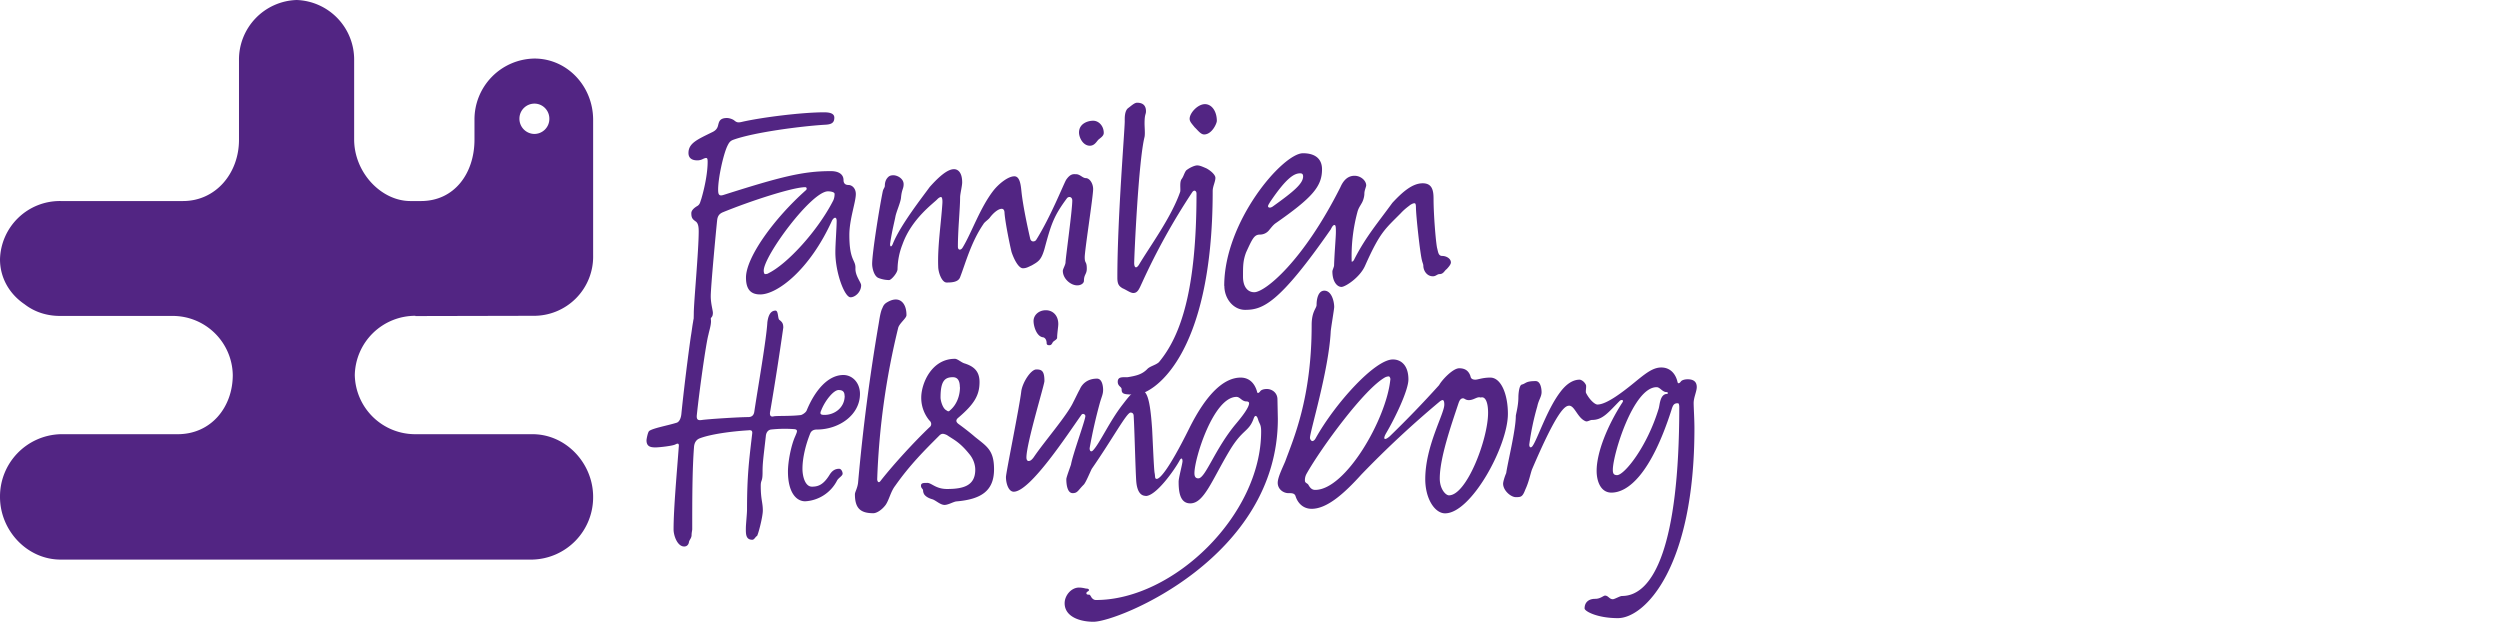
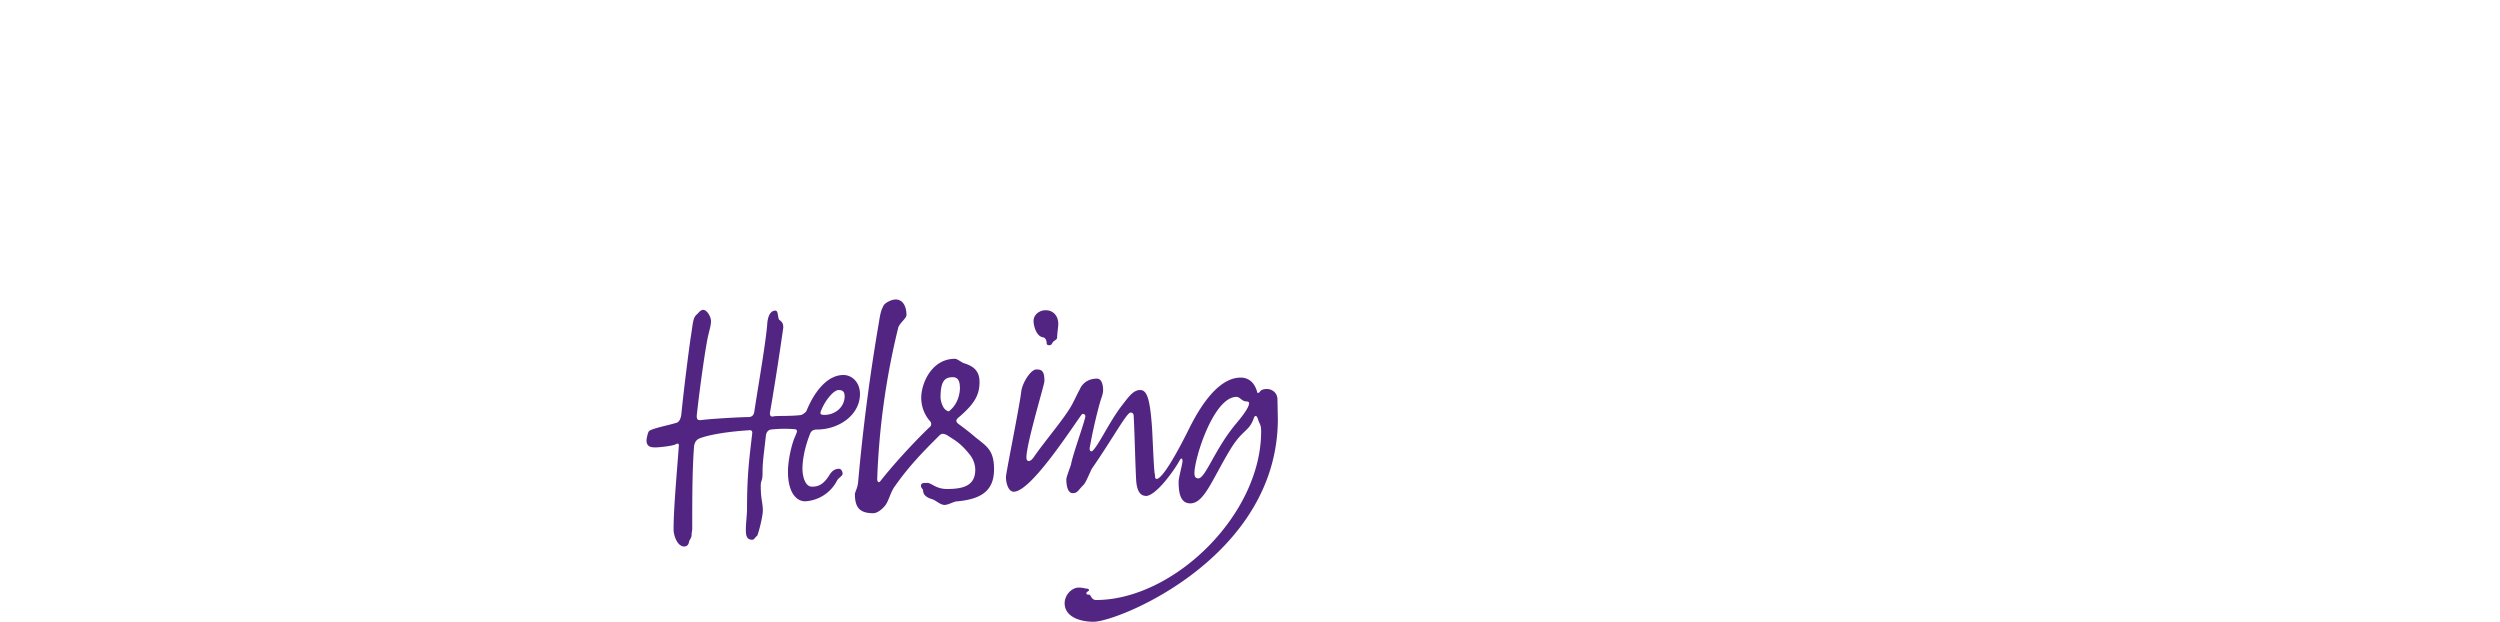
<svg xmlns="http://www.w3.org/2000/svg" fill="none" viewBox="0 0 193 48">
-   <path fill="#522583" d="M59.31 21.1c1.45-.7 3.82-3.27 5.02-5.63.1-.22.1-.44.1-.5 0-.16-.35-.2-.51-.2-1.28 0-4.96 4.99-4.96 6.12 0 .14.03.22.08.27.05 0 .16 0 .27-.05Zm-5.75 3.1c0-.86.38-4.85.38-6.34 0-.27-.02-.63-.24-.77-.22-.16-.33-.25-.33-.63 0-.2.17-.39.5-.58.18-.14.18-.28.27-.52.3-1.02.49-2.1.49-2.87 0-.33-.06-.35-.36-.22-.1.06-.27.11-.43.11-.5 0-.69-.24-.69-.57 0-.77.71-1.05 1.88-1.63.2-.1.33-.24.39-.44.08-.27.08-.63.7-.63.17 0 .44.08.58.2.19.16.32.16.57.1 1.58-.36 4.66-.74 6.35-.74.49 0 .79.11.79.41 0 .39-.2.53-.74.55-1.82.11-5.45.58-7.06 1.16-.27.1-.35.25-.49.55-.3.69-.68 2.42-.68 3.3 0 .36.06.52.41.41 4.5-1.43 6.16-1.84 8.29-1.84.68 0 .98.3.98.69 0 .25.13.38.38.38.27 0 .57.25.57.7 0 .62-.5 1.95-.5 3.16 0 2.03.5 1.9.47 2.58-.02.58.44 1.08.44 1.3 0 .52-.46.93-.82.93-.46 0-1.17-1.9-1.17-3.47 0-.66.1-1.9.1-2.42 0-.35-.2-.3-.35-.05-1.74 3.85-4.25 5.72-5.55 5.72-.6 0-1.1-.25-1.1-1.3 0-1.56 2.16-4.56 4.64-6.76.08-.08.05-.22-.06-.22-.95 0-4.17 1.04-6.35 1.93-.32.13-.43.33-.46.66-.08.74-.49 5.09-.49 5.83 0 .63.2 1.18.16 1.35-.02.33-.21.27-.21.52 0 .28-.28.55-.77.55-.6 0-.49-.47-.49-1.1ZM83.3 10.23c0-.69.68-.91 1.09-.91.44 0 .82.41.82.94 0 .24-.25.38-.41.52-.14.14-.3.47-.66.47-.54 0-.84-.64-.84-1.02Zm-1.25 10.68c0-.14.21-.47.21-.66 0-.3.52-4 .52-4.77 0-.27-.24-.35-.4-.19-1.04 1.4-1.23 2.01-1.75 3.94-.25.85-.46.96-.98 1.26-.25.11-.41.22-.68.22-.33 0-.68-.66-.88-1.26-.13-.53-.48-2.23-.54-3 0-.17-.05-.33-.22-.33-.27 0-.65.33-.9.66-.1.16-.43.36-.51.52-.96 1.4-1.4 3.08-1.8 4.1-.14.39-.66.41-1.04.41s-.65-.8-.65-1.23c-.06-1.52.22-3.33.32-4.85.03-.41-.05-.52-.1-.52-.09 0-.2.08-.28.16-.24.28-1.99 1.49-2.7 3.5a5.45 5.45 0 0 0-.38 1.9c0 .3-.49.85-.65.85-.19 0-.49-.03-.82-.16-.35-.14-.49-.77-.49-1.08 0-.88.57-4.4.82-5.61.05-.22.16-.28.16-.44 0-.22.06-.44.2-.6.1-.12.21-.2.46-.2.3 0 .79.25.79.69 0 .36-.14.38-.2 1.02-.02.35-.35 1.07-.43 1.46-.05.3-.27 1.12-.4 2.03-.06.3.07.44.21.06.6-1.46 2.29-3.6 2.83-4.35.8-.9 1.42-1.38 1.88-1.38.28 0 .63.22.63 1.02 0 .28-.16.9-.16 1.16 0 .88-.17 2.47-.17 3.8 0 .32.25.27.36.08.68-1.1 1.36-3.11 2.4-4.43.4-.5 1.11-1.08 1.6-1.08.44 0 .5.72.55 1.21.13 1.22.57 3.17.68 3.64.1.27.38.19.46.05 1.1-1.76 2.07-4.2 2.3-4.62.35-.52.6-.44.78-.44.3 0 .5.3.74.3.3 0 .57.41.57.85 0 .58-.65 4.71-.65 5.26 0 .52.16.28.16.88 0 .44-.22.44-.22.94 0 .16-.19.35-.52.35-.51 0-1.11-.52-1.11-1.12ZM93.02 8.04c.54 0 .92.57.92 1.29 0 .2-.38 1.05-.98 1.05-.27 0-.49-.33-.73-.55-.22-.28-.39-.44-.39-.66 0-.45.63-1.13 1.18-1.13Zm-6.43 22.01c0-.2-.3-.22-.3-.58 0-.44.46-.33.76-.35.68-.11 1.14-.22 1.55-.66.22-.2.63-.28.87-.5 1.7-2.04 2.9-5.59 2.9-13.02 0-.19-.17-.33-.33-.1a50.62 50.62 0 0 0-3.87 6.98c-.22.47-.33.8-.68.8-.22 0-.55-.25-.82-.36-.27-.16-.41-.3-.41-.82 0-4.57.57-11.37.57-12.08 0-.2-.03-.8.27-1.02.2-.14.47-.41.68-.41.39 0 .69.16.69.66 0 .27-.11.19-.11.96 0 .25.05.77 0 1.02-.47 1.84-.8 9.27-.8 9.74 0 .33.14.47.36.14.87-1.46 2.5-3.66 3.19-5.64.05-.17-.06-.72.1-.97.17-.22.2-.46.36-.68.27-.22.66-.39.85-.39.22 0 .43.11.7.22.33.17.71.5.71.74 0 .3-.21.66-.21 1.02 0 13.02-4.77 15.71-5.89 15.71-.95 0-1.14-.02-1.14-.4ZM98.3 15.91c1.58-1.13 2.3-1.74 2.3-2.29 0-.19-.09-.24-.23-.24-.46 0-1.06.35-2.31 2.2-.11.19-.22.33-.14.41.06.06.2.06.38-.08Zm-3.79 6.16c0-5 4.53-10.24 6.08-10.24.93 0 1.47.42 1.47 1.24 0 1.32-.73 2.18-3.62 4.19-.2.16-.33.35-.52.57a.9.9 0 0 1-.65.28c-.44 0-.58.3-1.07 1.37-.24.64-.24 1.05-.24 1.88 0 .77.35 1.2.87 1.2.82 0 3.76-2.36 6.65-8.11.16-.36.46-.88 1.09-.88.49 0 .9.38.9.74 0 .11-.14.39-.14.63 0 .3-.13.64-.24.8-.09.17-.22.33-.3.64a13.18 13.18 0 0 0-.44 3.82c.06 0 .14-.03.22-.22.87-1.7 1.8-2.78 2.92-4.32.79-.85 1.55-1.51 2.34-1.51.68 0 .84.46.84 1.18 0 1.24.17 3.3.27 3.8.09.33.09.63.41.63.3 0 .66.2.66.5 0 .16-.2.38-.33.52-.16.1-.24.38-.54.38-.2 0-.28.17-.52.17-.47 0-.74-.44-.74-.83 0-.1-.08-.27-.1-.38-.14-.47-.47-3.5-.47-4.13 0-.17-.03-.3-.1-.3-.12 0-.2.05-.34.13-.1.09-.4.28-.73.64-1.23 1.24-1.6 1.46-2.75 4.04-.39.91-1.53 1.65-1.83 1.65-.33 0-.7-.4-.7-1.2 0-.09.13-.36.13-.45.03-.96.14-2.2.14-2.58 0-.33 0-.55-.11-.55-.09 0-.17.1-.28.33-4 5.75-5.26 6.22-6.62 6.22-.9 0-1.6-.86-1.6-1.85" />
  <path fill="#522583" d="M65.2 30.55c0-.36-.21-.44-.46-.44-.4 0-1.06.85-1.33 1.54-.14.3-.08.38.24.38.77 0 1.56-.55 1.56-1.48ZM52 40.87c0-1.63.27-4.57.4-6.36.04-.3-.07-.3-.26-.2-.22.12-1.28.23-1.53.23-.38 0-.7-.06-.7-.55 0-.08.1-.64.21-.72.3-.22 1.39-.41 2.1-.63.24-.06.35-.39.38-.66.24-2.42.7-5.86.76-6.17.14-.9.14-1.29.44-1.54.1-.08.27-.35.49-.35.27 0 .6.5.6.88 0 .33-.14.74-.2 1.04-.18.63-.7 4.3-.9 6.25-.02.33.12.38.42.33.62-.08 2.89-.22 3.54-.22.35 0 .46-.2.49-.47.27-1.79.93-5.56 1-6.85.04-.28.14-.9.63-.9.22 0 .17.57.28.7.22.17.32.28.32.61a241 241 0 0 1-1 6.41c-.06.25-.06.53.27.44.24-.05 1.33 0 2.1-.1.1-.03.35-.17.43-.34.63-1.54 1.64-2.75 2.84-2.75.68 0 1.28.58 1.28 1.46 0 1.62-1.61 2.75-3.33 2.75-.27 0-.43.11-.51.3-.36.89-.6 1.9-.6 2.73 0 .6.21 1.38.73 1.38.46 0 .87-.12 1.36-.91.2-.33.44-.47.74-.47.16 0 .27.22.27.38 0 .17-.33.33-.43.53a2.95 2.95 0 0 1-2.46 1.6c-.7 0-1.33-.7-1.33-2.3 0-.76.24-2.03.57-2.74.11-.28.25-.5-.08-.53a9.93 9.93 0 0 0-1.8.03c-.22.03-.38.22-.4.53-.2 1.76-.25 2.06-.25 2.77 0 .77-.14.55-.14 1.05 0 1.07.16 1.27.16 1.9 0 .5-.38 1.95-.46 1.98-.08 0-.19.28-.35.28-.52 0-.5-.47-.5-.89 0-.3.09-1.1.09-1.43 0-2.64.16-3.82.4-5.88.03-.23-.08-.28-.3-.25-1.33.08-2.94.3-3.78.63-.25.11-.38.33-.41.63-.14 1.8-.14 4.16-.14 6.39 0 .05-.05.27-.05.44 0 .22-.16.36-.2.52-.02.2-.15.36-.37.36-.52 0-.82-.83-.82-1.32Zm22.1-10.98c0-.63-.27-.77-.54-.77-.63 0-.95.3-.95 1.57 0 .2.13.74.38.94.16.1.22.19.35.05.55-.46.77-1.18.77-1.79ZM66 38.15c0-.17.22-.5.25-.96a151.7 151.7 0 0 1 1.58-12.17c.05-.27.1-.74.24-1.13.11-.22.11-.33.33-.5.16-.1.44-.27.76-.27.44 0 .82.39.82 1.21 0 .23-.49.58-.63.94A57.36 57.36 0 0 0 67.72 37c0 .14.1.36.27.11 1.04-1.32 2.59-3 3.76-4.12.2-.14.17-.39 0-.53a2.74 2.74 0 0 1-.63-1.76c0-1.1.8-3 2.6-3 .21 0 .51.3.76.36.68.22 1.14.58 1.14 1.43 0 1.02-.4 1.7-1.63 2.75-.25.2-.17.36.02.5.5.36 1.01.77 1.26.99.92.74 1.47 1.02 1.47 2.5 0 1.68-1.01 2.32-2.92 2.48-.22.03-.62.27-.9.27-.32 0-.65-.33-.92-.43-.33-.09-.55-.23-.66-.4a.64.64 0 0 1-.08-.3c0-.1-.16-.16-.16-.35 0-.22.19-.22.49-.22.33 0 .65.47 1.52.47 1.26 0 2.18-.25 2.18-1.49 0-.36-.13-.82-.46-1.21-.76-.94-1.2-1.1-1.72-1.46-.3-.14-.43-.14-.62.06-1.1 1.1-2.24 2.23-3.38 3.85-.36.47-.46 1.07-.74 1.48-.3.4-.7.64-.95.64-1 0-1.42-.39-1.42-1.46Zm29.43-5.45c.44-.52 1-1.24 1-1.57 0-.1-.1-.14-.2-.14-.36 0-.5-.35-.77-.35-1.77 0-3.25 4.73-3.25 5.89 0 .22.06.4.3.4.55 0 1.28-2.28 2.92-4.23ZM80.8 26.48c0-.22-.11-.41-.27-.44-.5-.05-.74-.85-.74-1.26 0-.45.4-.83.95-.83.5 0 .96.36.96 1.07 0 .2-.09.75-.09 1.05 0 .16-.3.25-.35.38-.05.09-.1.2-.24.2-.09 0-.22 0-.22-.17Zm7.65 11.8c-.49 0-.68-.52-.73-1.1-.06-.76-.14-4.15-.2-5.06 0-.13-.05-.27-.24-.27-.3 0-1.36 1.98-3 4.35-.16.33-.43.99-.6 1.2-.46.45-.48.67-.87.67-.38 0-.49-.58-.49-1.08 0-.13.25-.8.36-1.12.13-.78 1.11-3.44 1.11-3.75 0-.13-.19-.24-.3-.1-1 1.4-3.95 5.94-5.23 5.94-.4 0-.6-.64-.6-1.13 0-.33 1.04-5.4 1.18-6.6.08-.67.73-1.71 1.17-1.71.43 0 .62.14.62.9 0 .28-1.39 4.8-1.39 5.9 0 .1.03.27.17.27.1 0 .22-.05.4-.3.8-1.19 2.6-3.25 3.06-4.27.08-.14.4-.82.49-.96.16-.39.57-.83 1.33-.83.39 0 .47.58.47.86 0 .35-.11.52-.25 1.01a38.77 38.77 0 0 0-.79 3.5c0 .27.14.3.27.16.52-.55 1.26-2.22 2.27-3.52.49-.63.84-1.13 1.36-1.13.52 0 .76.64.92 2.95.03.41.14 3.27.2 3.47.05.27 0 .44.16.44.22 0 .87-.6 2.5-3.88 1.37-2.76 2.73-3.94 3.98-3.94.71 0 1.1.5 1.26 1.07.02.17.13.14.24 0 .08-.13.3-.19.52-.19.41 0 .82.3.82.8l.03 1.51C98.65 43.02 86.33 48 84.42 48c-1.09 0-2.23-.41-2.23-1.43 0-.6.51-1.21 1.11-1.21.28 0 .5.08.58.08.13 0 .19.06.19.11 0 .11-.2.11-.2.25 0 .08.06.11.22.11.06 0 .11.11.2.25.08.08.16.16.32.16 5.97 0 12.75-6.55 12.75-13.01 0-.58-.13-.55-.24-.94-.08-.27-.22-.38-.33-.08-.38 1.07-.84.8-1.85 2.47-1.39 2.32-1.99 4.1-3.05 4.1-.8 0-.9-.9-.9-1.67 0-.3.27-1.27.3-1.57 0-.28-.11-.28-.22-.08-.4.74-1.82 2.75-2.62 2.75" />
-   <path fill="#522583" d="M114.88 31.87c0-.88-.24-1.29-.57-1.18-.27-.1-.52.2-.92.2-.25 0-.33-.14-.44-.14-.22 0-.3.22-.38.46-.52 1.57-1.42 4.13-1.42 5.73 0 .82.46 1.3.71 1.3 1.36 0 3.02-4.33 3.02-6.37Zm-7.93-2.75c-1.6.86-4.95 5.45-6.07 7.43-.16.28-.14.5-.14.55 0 .2.2.2.27.33.11.2.25.39.52.39 2.35 0 5.48-5.45 5.8-8.48a.28.28 0 0 0-.08-.27c-.02-.03-.19 0-.3.05Zm3.08 7.87c0-2.56 1.47-5.03 1.47-5.75 0-.52-.21-.33-.32-.27a76.6 76.6 0 0 0-6.08 5.66c-1.3 1.44-2.64 2.65-3.84 2.65-.74 0-1.12-.55-1.25-1-.09-.21-.28-.21-.55-.21-.38 0-.82-.3-.82-.8 0-.41.36-1.13.58-1.65.62-1.71 2.04-4.85 2.04-10.52 0-1.07.38-1.29.38-1.56 0-.42.11-1.1.6-1.1.57 0 .76.85.76 1.26 0 .17-.27 1.73-.27 1.93-.16 3-1.6 7.68-1.6 8.17 0 .11.1.25.18.25.11 0 .2-.11.25-.2 1.5-2.7 4.58-6.1 5.97-6.1.62 0 1.2.44 1.2 1.54 0 .85-1.04 3-1.72 4.15-.27.47-.14.6.27.25a80.11 80.11 0 0 0 3.82-3.96c.21-.39 1.06-1.3 1.55-1.3.46 0 .73.2.87.61.03.22.2.27.38.27.2 0 .55-.16 1.15-.16.84 0 1.36 1.3 1.36 2.8 0 2.48-2.83 7.68-4.85 7.68-.79 0-1.53-1.12-1.53-2.64Zm18.03-5.48c.08-.3.1-1.07.62-1.1.11 0 .11-.14-.02-.14-.33 0-.5-.38-.77-.38-1.8 0-3.38 5.2-3.38 6.38 0 .27.06.41.33.41.55 0 2.32-2.17 3.22-5.17Zm-5.73 15.46c0-.44.28-.74.82-.74.41 0 .63-.25.76-.25.25 0 .33.28.6.28.14 0 .55-.25.71-.25 2.43 0 4.42-3.88 4.42-14.58 0-.17-.03-.3-.11-.3-.3 0-.38.13-.5.54-1.6 4.98-3.37 6.36-4.63 6.36-.81 0-1.14-.85-1.14-1.68 0-1.43.84-3.5 1.99-5.28.14-.2-.08-.25-.22-.11-.87.88-1.3 1.46-2.12 1.46-.17 0-.36.16-.5.1-.62-.24-.84-1.2-1.27-1.2-.33 0-.93.38-2.87 4.92-.13.36-.24.97-.51 1.54-.22.58-.33.6-.74.6-.38 0-.98-.51-.98-1.04 0-.13.1-.5.24-.82.11-.8.74-3.33.74-4.4 0-.12.2-.78.2-1.46 0-.22.05-.91.26-.97.33-.08.28-.27 1.07-.27.38 0 .46.58.46.85 0 .36-.22.58-.33 1.1a20.2 20.2 0 0 0-.62 2.95c0 .24.13.27.24.13.38-.5 1.12-2.83 2.15-4.18.47-.63.98-.96 1.5-.96.08 0 .33.1.47.38.08.11-.03.5.02.64.28.55.69.9.88.9.7 0 1.93-.93 3.1-1.9.71-.57 1.23-.96 1.83-.96.7 0 1.11.5 1.25 1.1.03.17.14.14.25 0 .08-.13.32-.19.54-.19.41 0 .7.16.7.6 0 .34-.24.8-.24 1.24 0 .33.06 1.24.06 1.96 0 10.76-3.84 14.64-5.91 14.64-1.59 0-2.57-.53-2.57-.75ZM41.28 8c.64.01 1.15.55 1.13 1.2a1.16 1.16 0 0 1-1.18 1.14 1.17 1.17 0 0 1-1.13-1.2c.01-.64.54-1.15 1.18-1.14Zm-9.21 16.4 9.09-.02a4.57 4.57 0 0 0 4.63-4.68V9.25c0-2.6-2.01-4.73-4.53-4.73a4.7 4.7 0 0 0-4.63 4.73v1.53c0 2.6-1.55 4.74-4.13 4.74h-.82c-2.25 0-4.34-2.2-4.34-4.76v-6.1A4.6 4.6 0 0 0 22.9 0a4.6 4.6 0 0 0-4.45 4.67v6.13c0 2.56-1.78 4.72-4.32 4.72H4.68A4.62 4.62 0 0 0 0 20.02c0 1.4.7 2.66 1.9 3.47.76.59 1.7.9 2.74.9h8.66a4.64 4.64 0 0 1 4.67 4.56c0 2.48-1.67 4.57-4.25 4.57H4.68A4.81 4.81 0 0 0 0 38.36c0 2.6 2.1 4.84 4.68 4.84h36.43a4.81 4.81 0 0 0 4.68-4.84c0-2.6-2.1-4.84-4.68-4.84h-9.04a4.66 4.66 0 0 1-4.68-4.57 4.67 4.67 0 0 1 4.68-4.57" />
</svg>